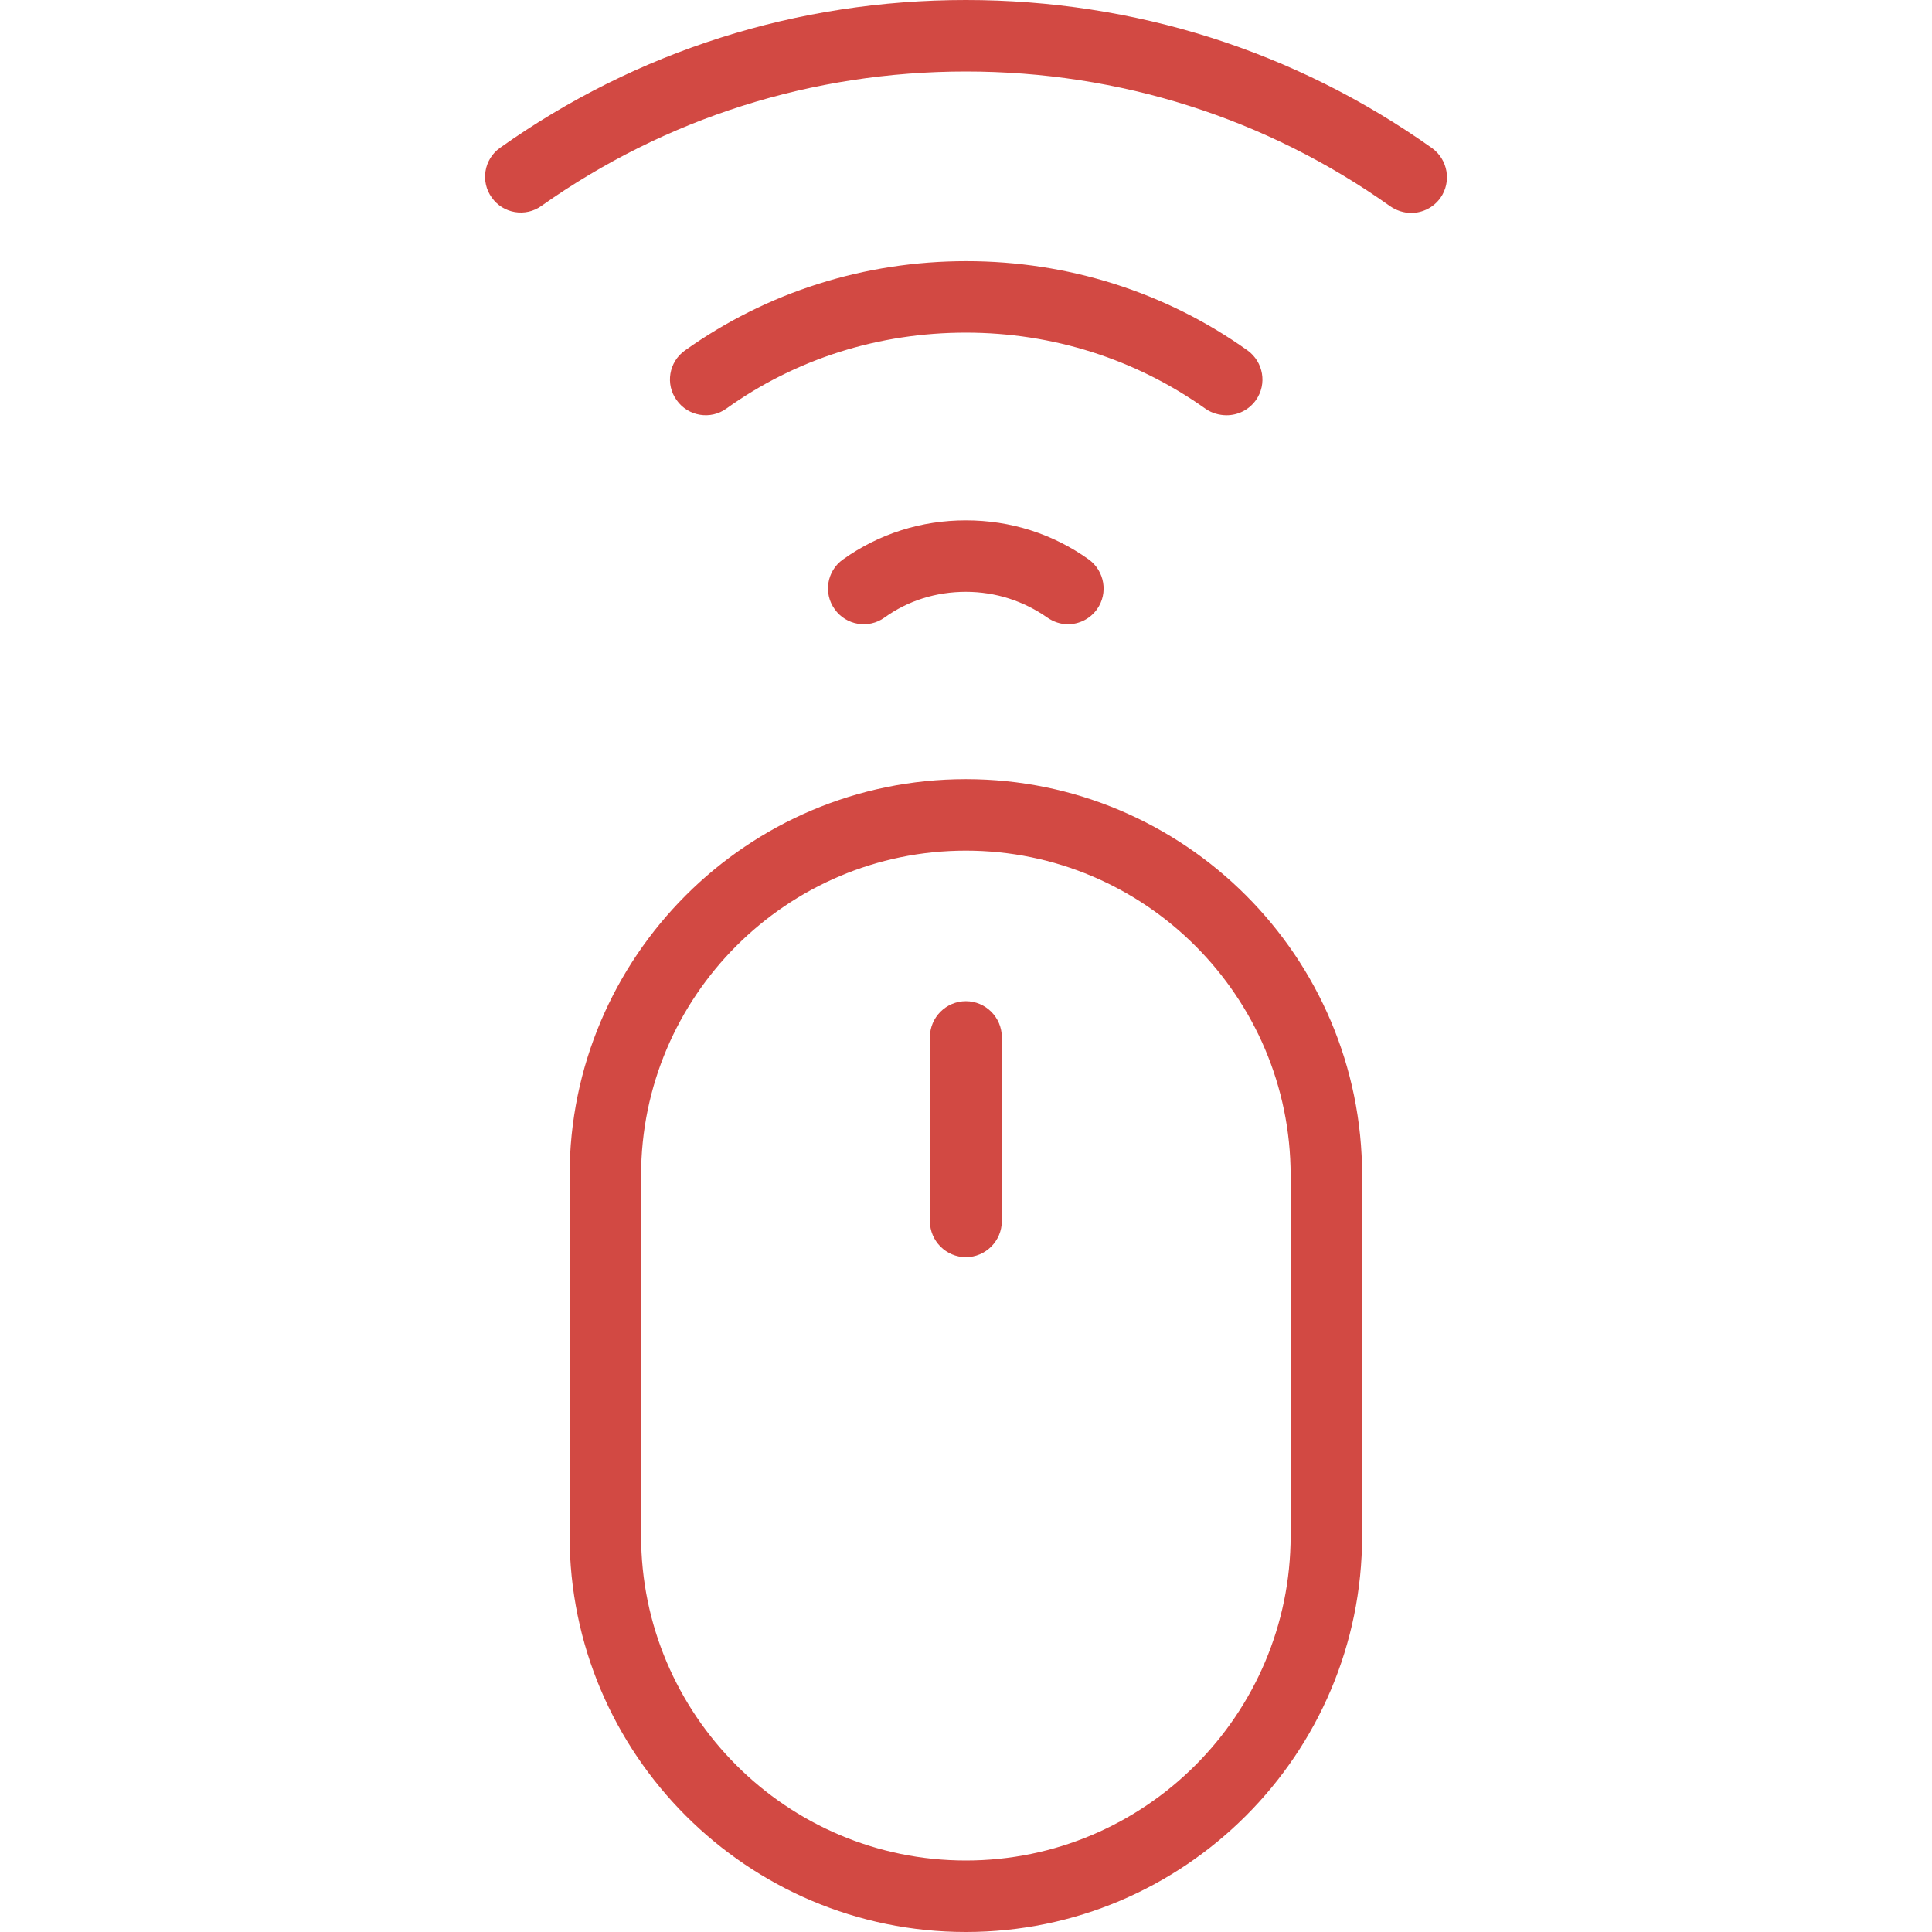
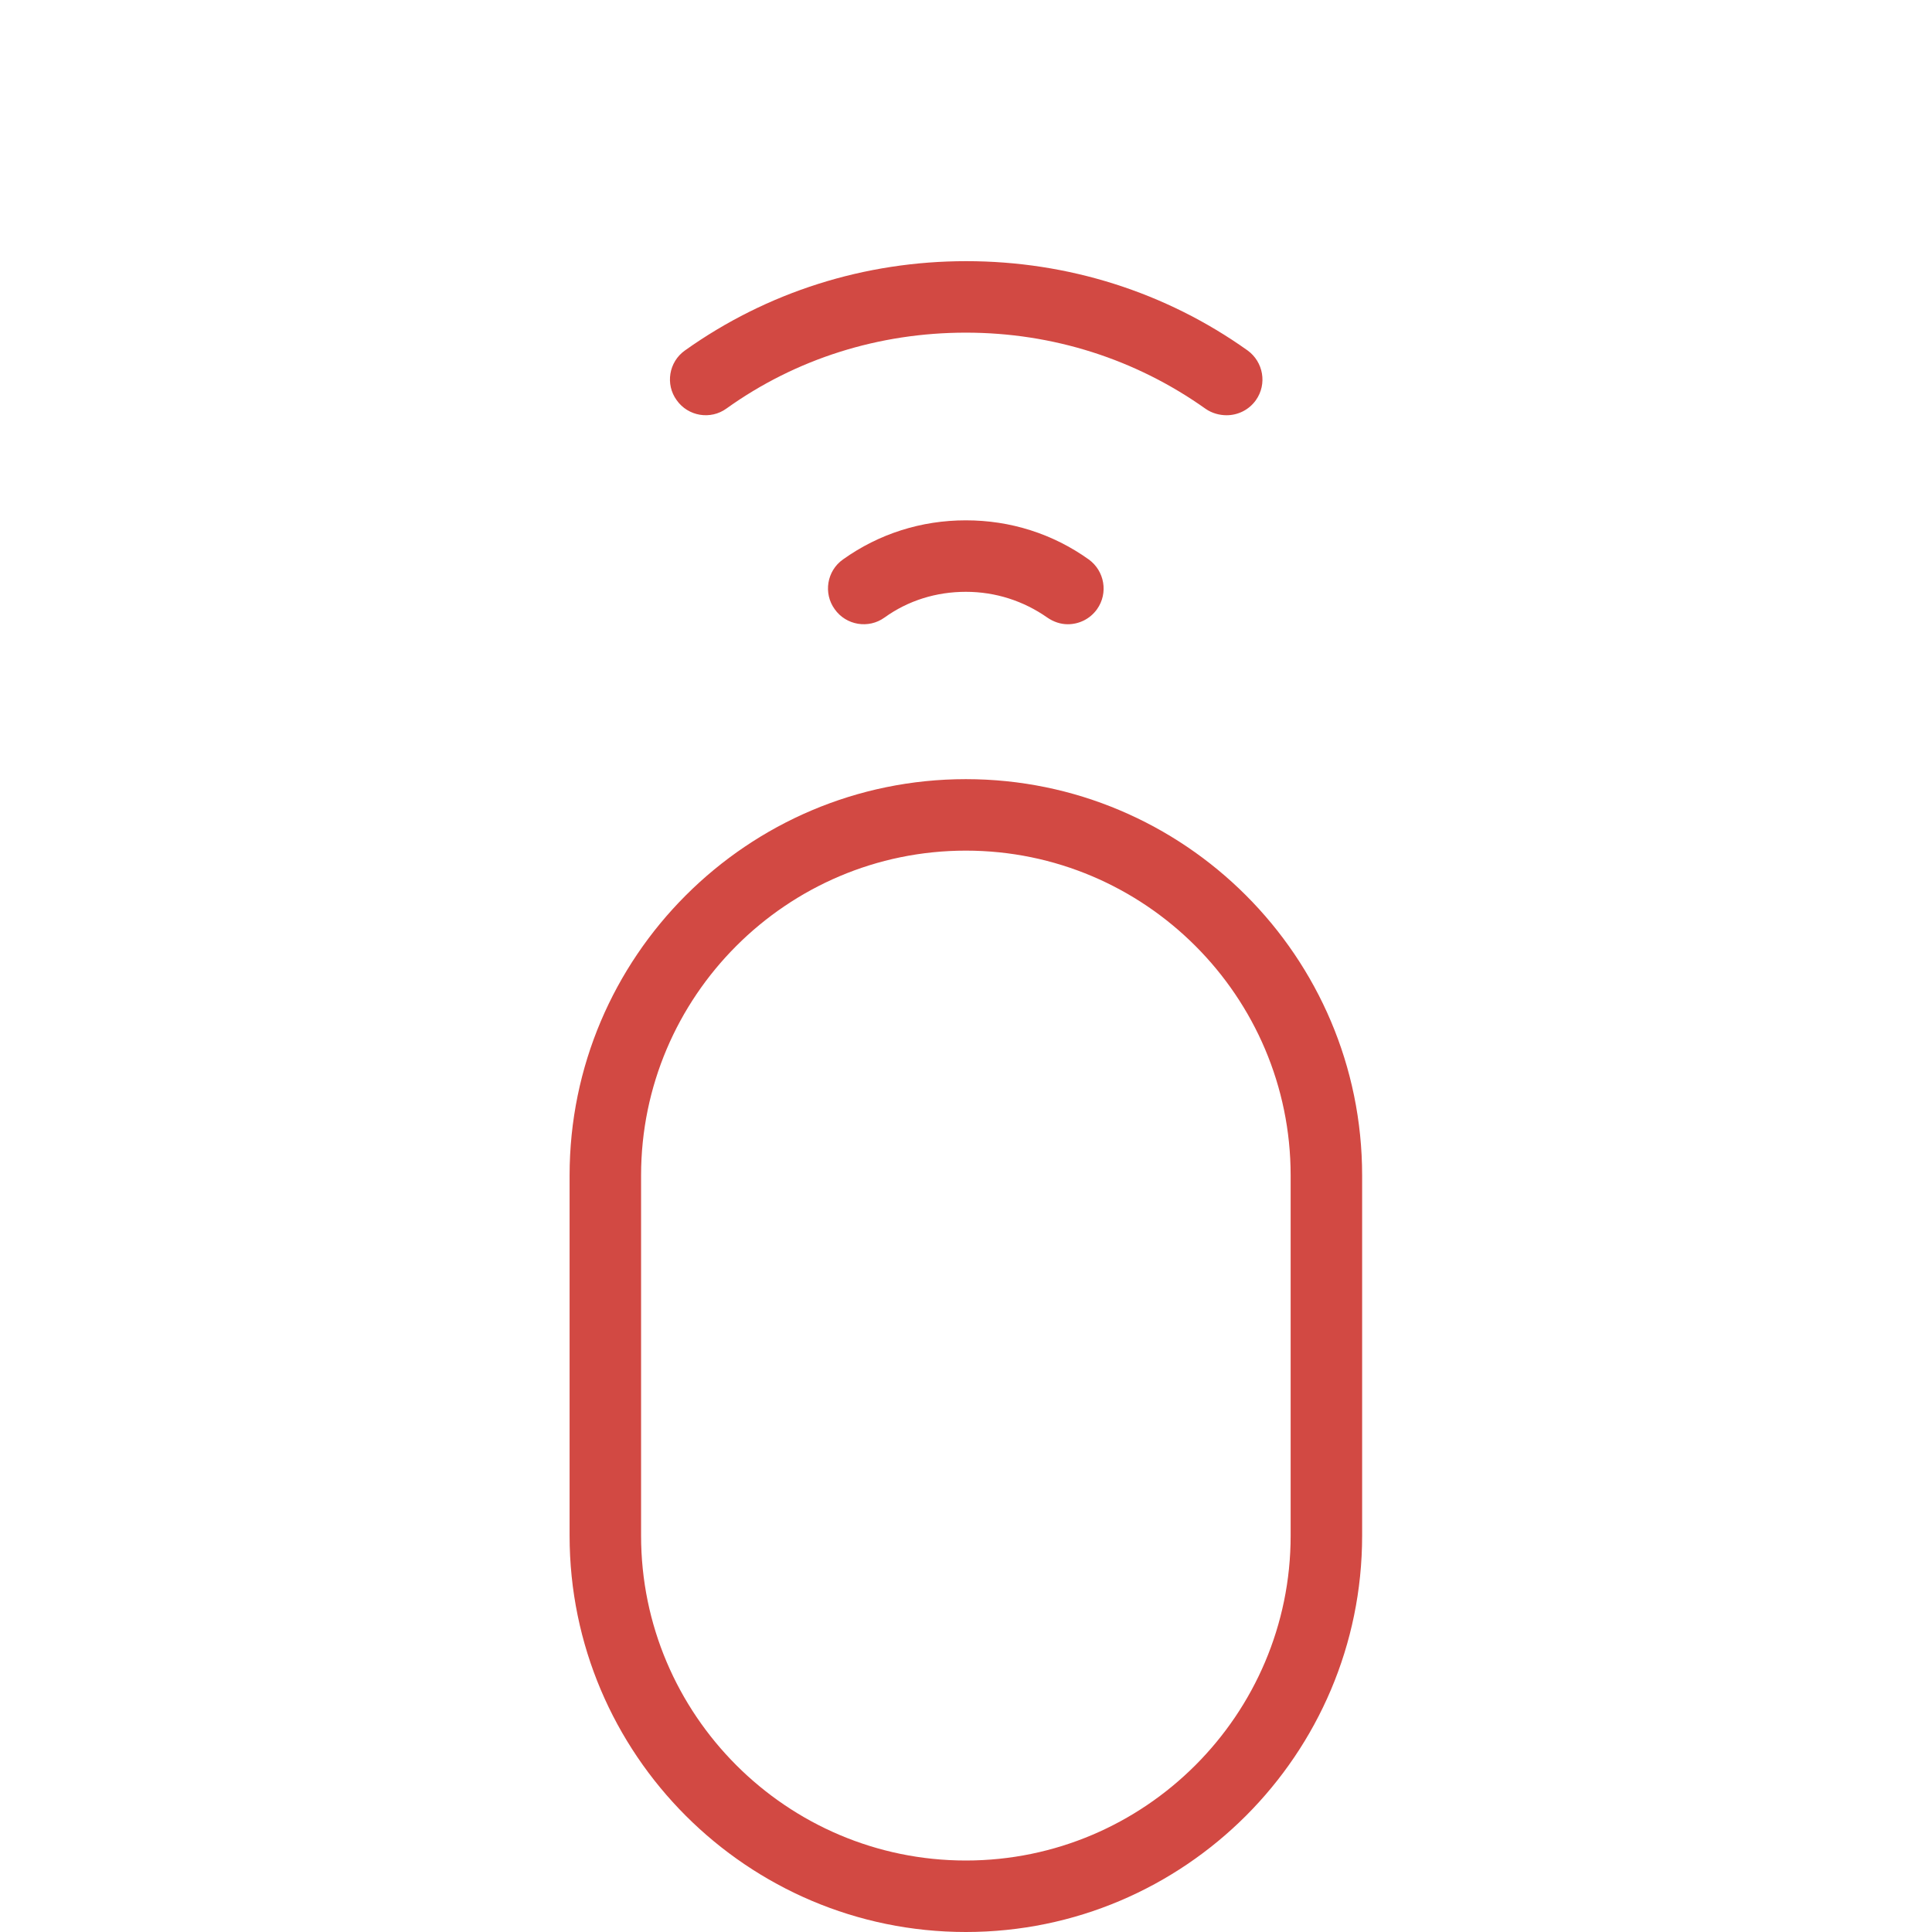
<svg xmlns="http://www.w3.org/2000/svg" width="28" height="28" viewBox="0 0 28 28" fill="none">
  <path d="M17.777 6.018C17.937 6.018 18.098 5.944 18.201 5.8C18.367 5.566 18.31 5.245 18.081 5.079C16.89 4.231 15.475 3.785 14.004 3.785C12.532 3.785 11.118 4.231 9.927 5.079C9.692 5.245 9.64 5.571 9.807 5.8C9.973 6.035 10.299 6.087 10.528 5.921C11.536 5.199 12.738 4.821 13.998 4.821C15.258 4.821 16.46 5.205 17.474 5.926C17.565 5.989 17.674 6.018 17.777 6.018Z" fill="#D24943" />
  <path d="M13.998 7.541C13.351 7.541 12.738 7.736 12.217 8.108C11.982 8.274 11.931 8.6 12.097 8.829C12.263 9.064 12.589 9.116 12.819 8.95C13.162 8.703 13.569 8.577 13.998 8.577C14.428 8.577 14.834 8.709 15.178 8.95C15.269 9.013 15.372 9.047 15.475 9.047C15.636 9.047 15.796 8.973 15.899 8.829C16.065 8.595 16.008 8.274 15.779 8.108C15.258 7.736 14.645 7.541 13.998 7.541Z" fill="#D24943" />
-   <path d="M20.451 3.086C20.611 3.086 20.772 3.012 20.875 2.869C21.041 2.634 20.984 2.313 20.755 2.147C18.773 0.739 16.443 0 13.998 0C11.553 0 9.223 0.739 7.247 2.142C7.012 2.308 6.961 2.634 7.127 2.863C7.293 3.098 7.619 3.149 7.848 2.983C9.646 1.712 11.771 1.036 13.998 1.036C16.225 1.036 18.35 1.712 20.148 2.989C20.239 3.052 20.348 3.086 20.451 3.086Z" fill="#D24943" />
-   <path d="M13.998 18.22C14.284 18.22 14.519 17.985 14.519 17.699V15.031C14.519 14.744 14.284 14.51 13.998 14.51C13.712 14.51 13.477 14.744 13.477 15.031V17.699C13.477 17.985 13.712 18.22 13.998 18.22Z" fill="#D24943" />
  <path d="M8.255 22.257C8.255 25.423 10.832 28 13.998 28C17.165 28 19.741 25.423 19.741 22.257V17.035C19.741 13.868 17.165 11.292 13.998 11.292C10.832 11.292 8.255 13.868 8.255 17.035V22.257ZM9.291 17.035C9.291 14.441 11.404 12.328 13.998 12.328C16.592 12.328 18.705 14.441 18.705 17.035V22.257C18.705 24.851 16.592 26.964 13.998 26.964C11.404 26.964 9.291 24.851 9.291 22.257V17.035Z" fill="#D24943" />
</svg>